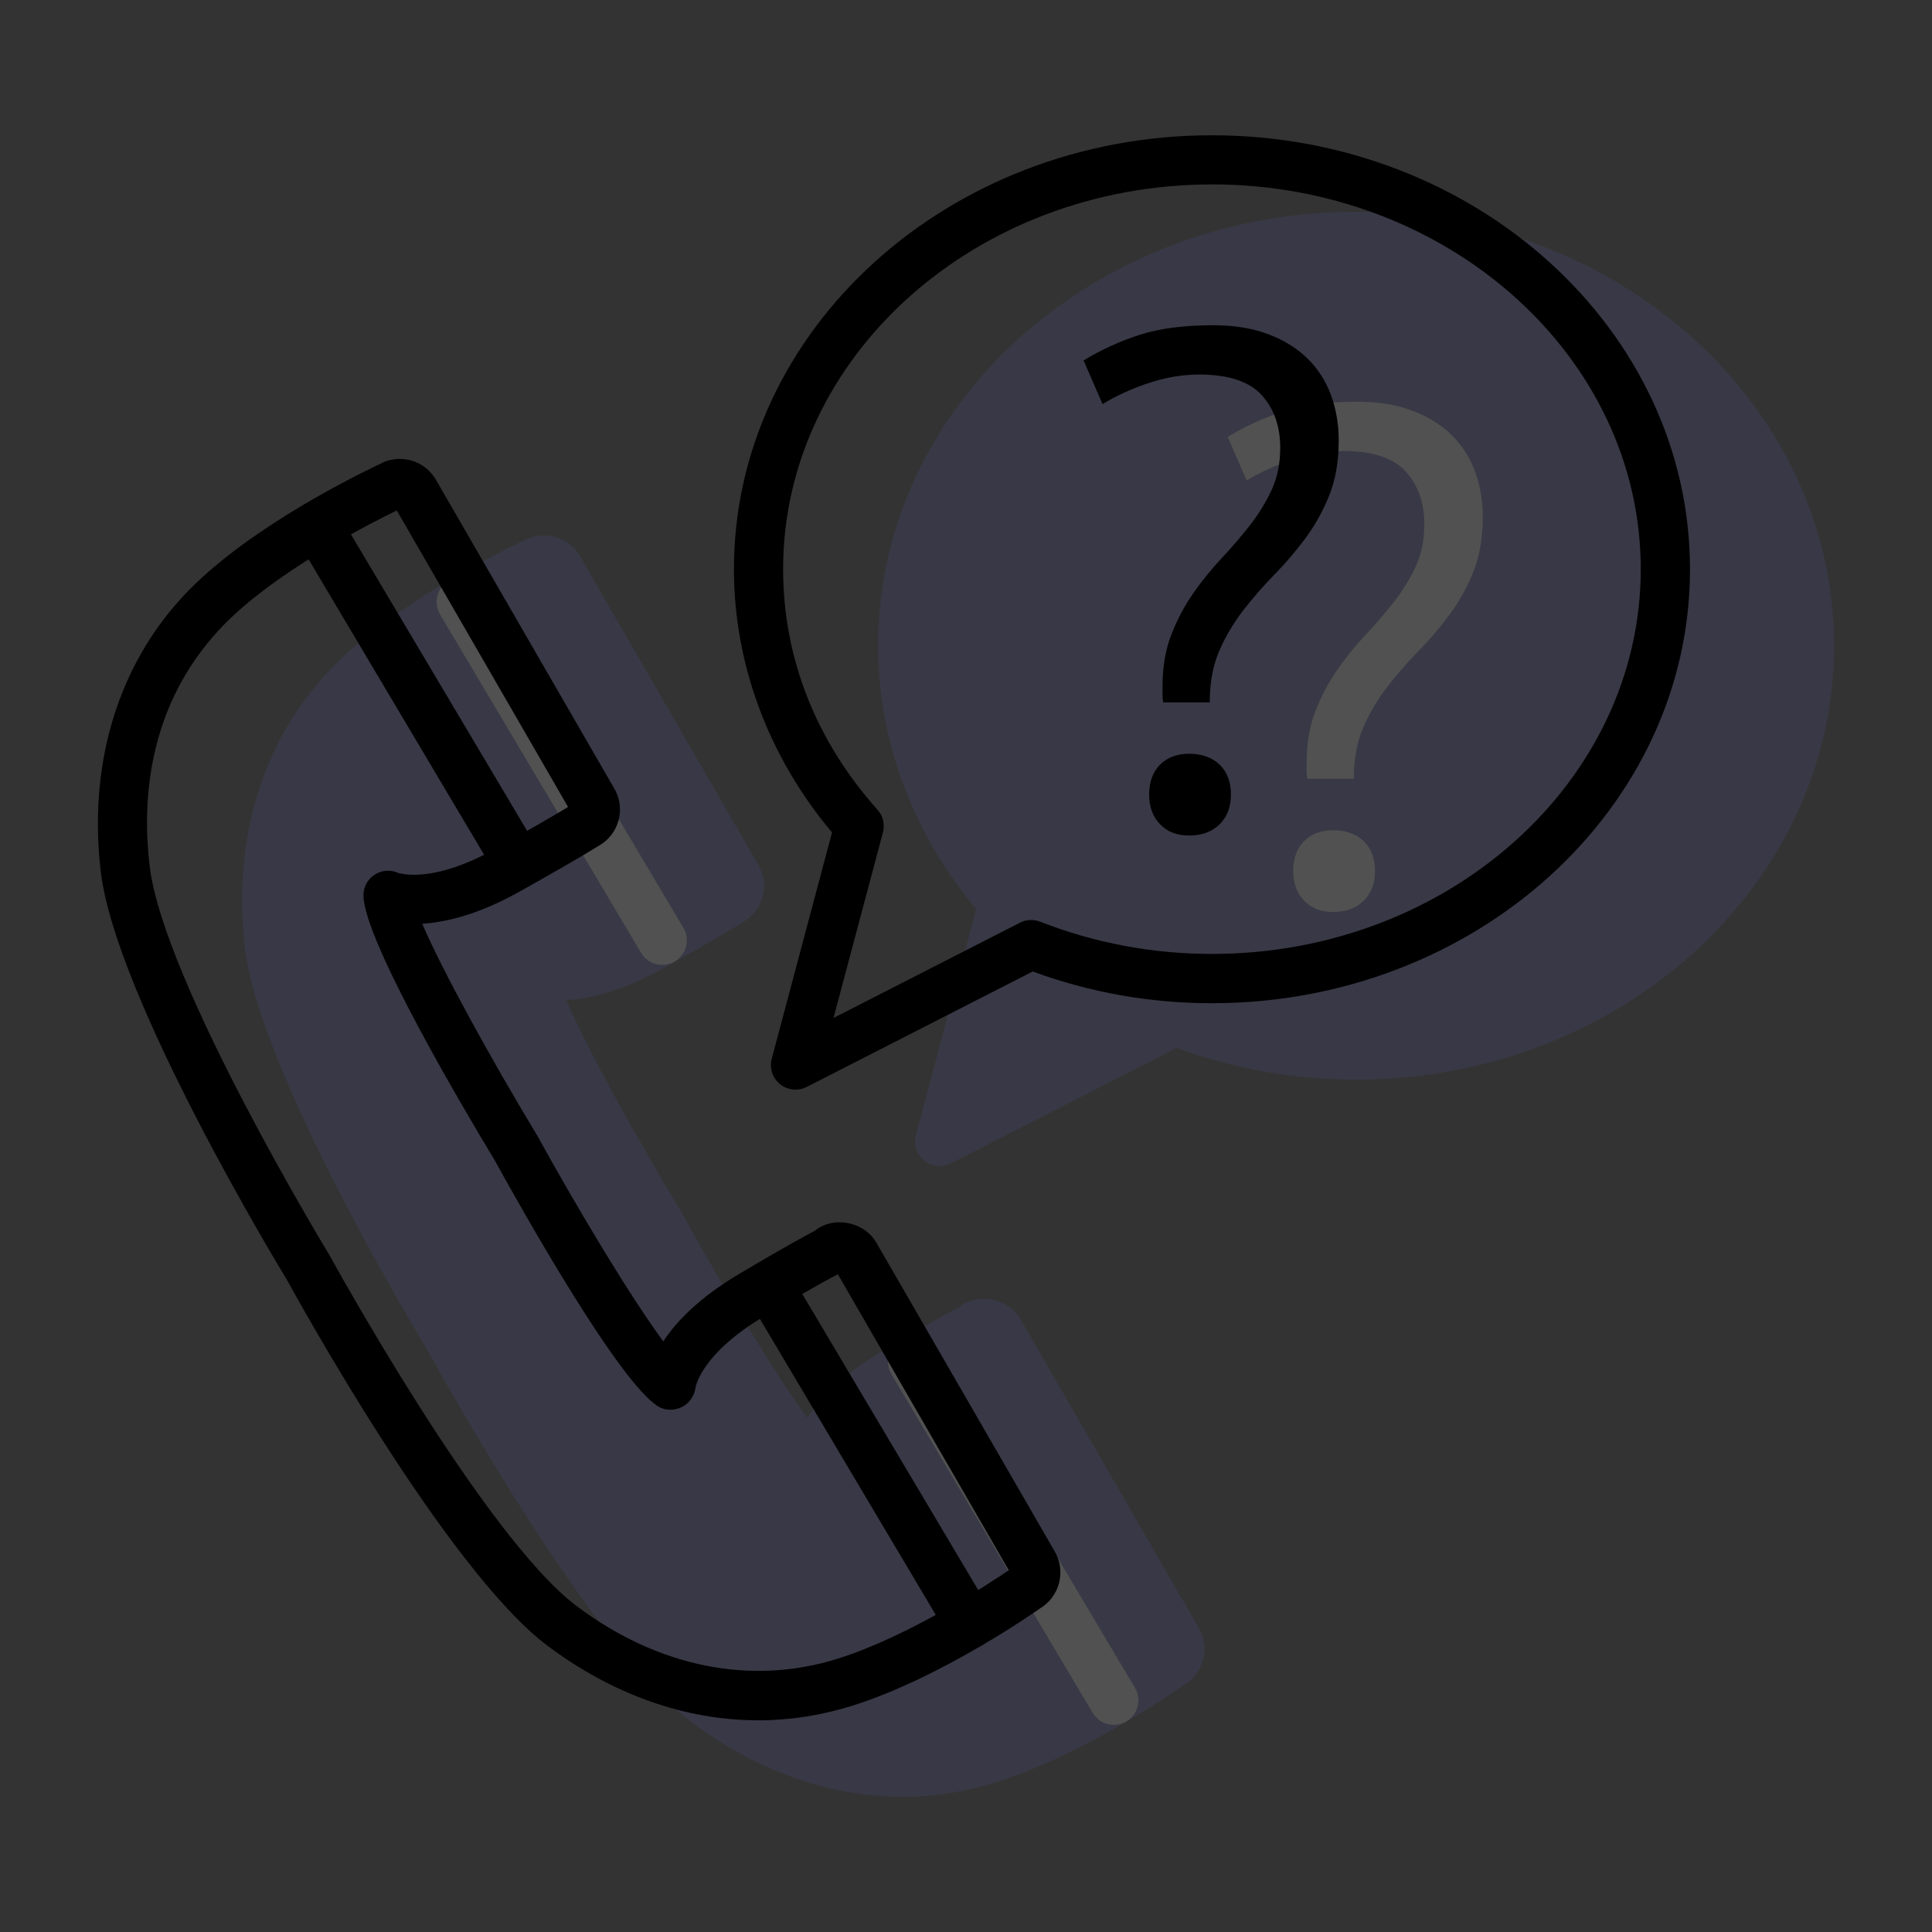
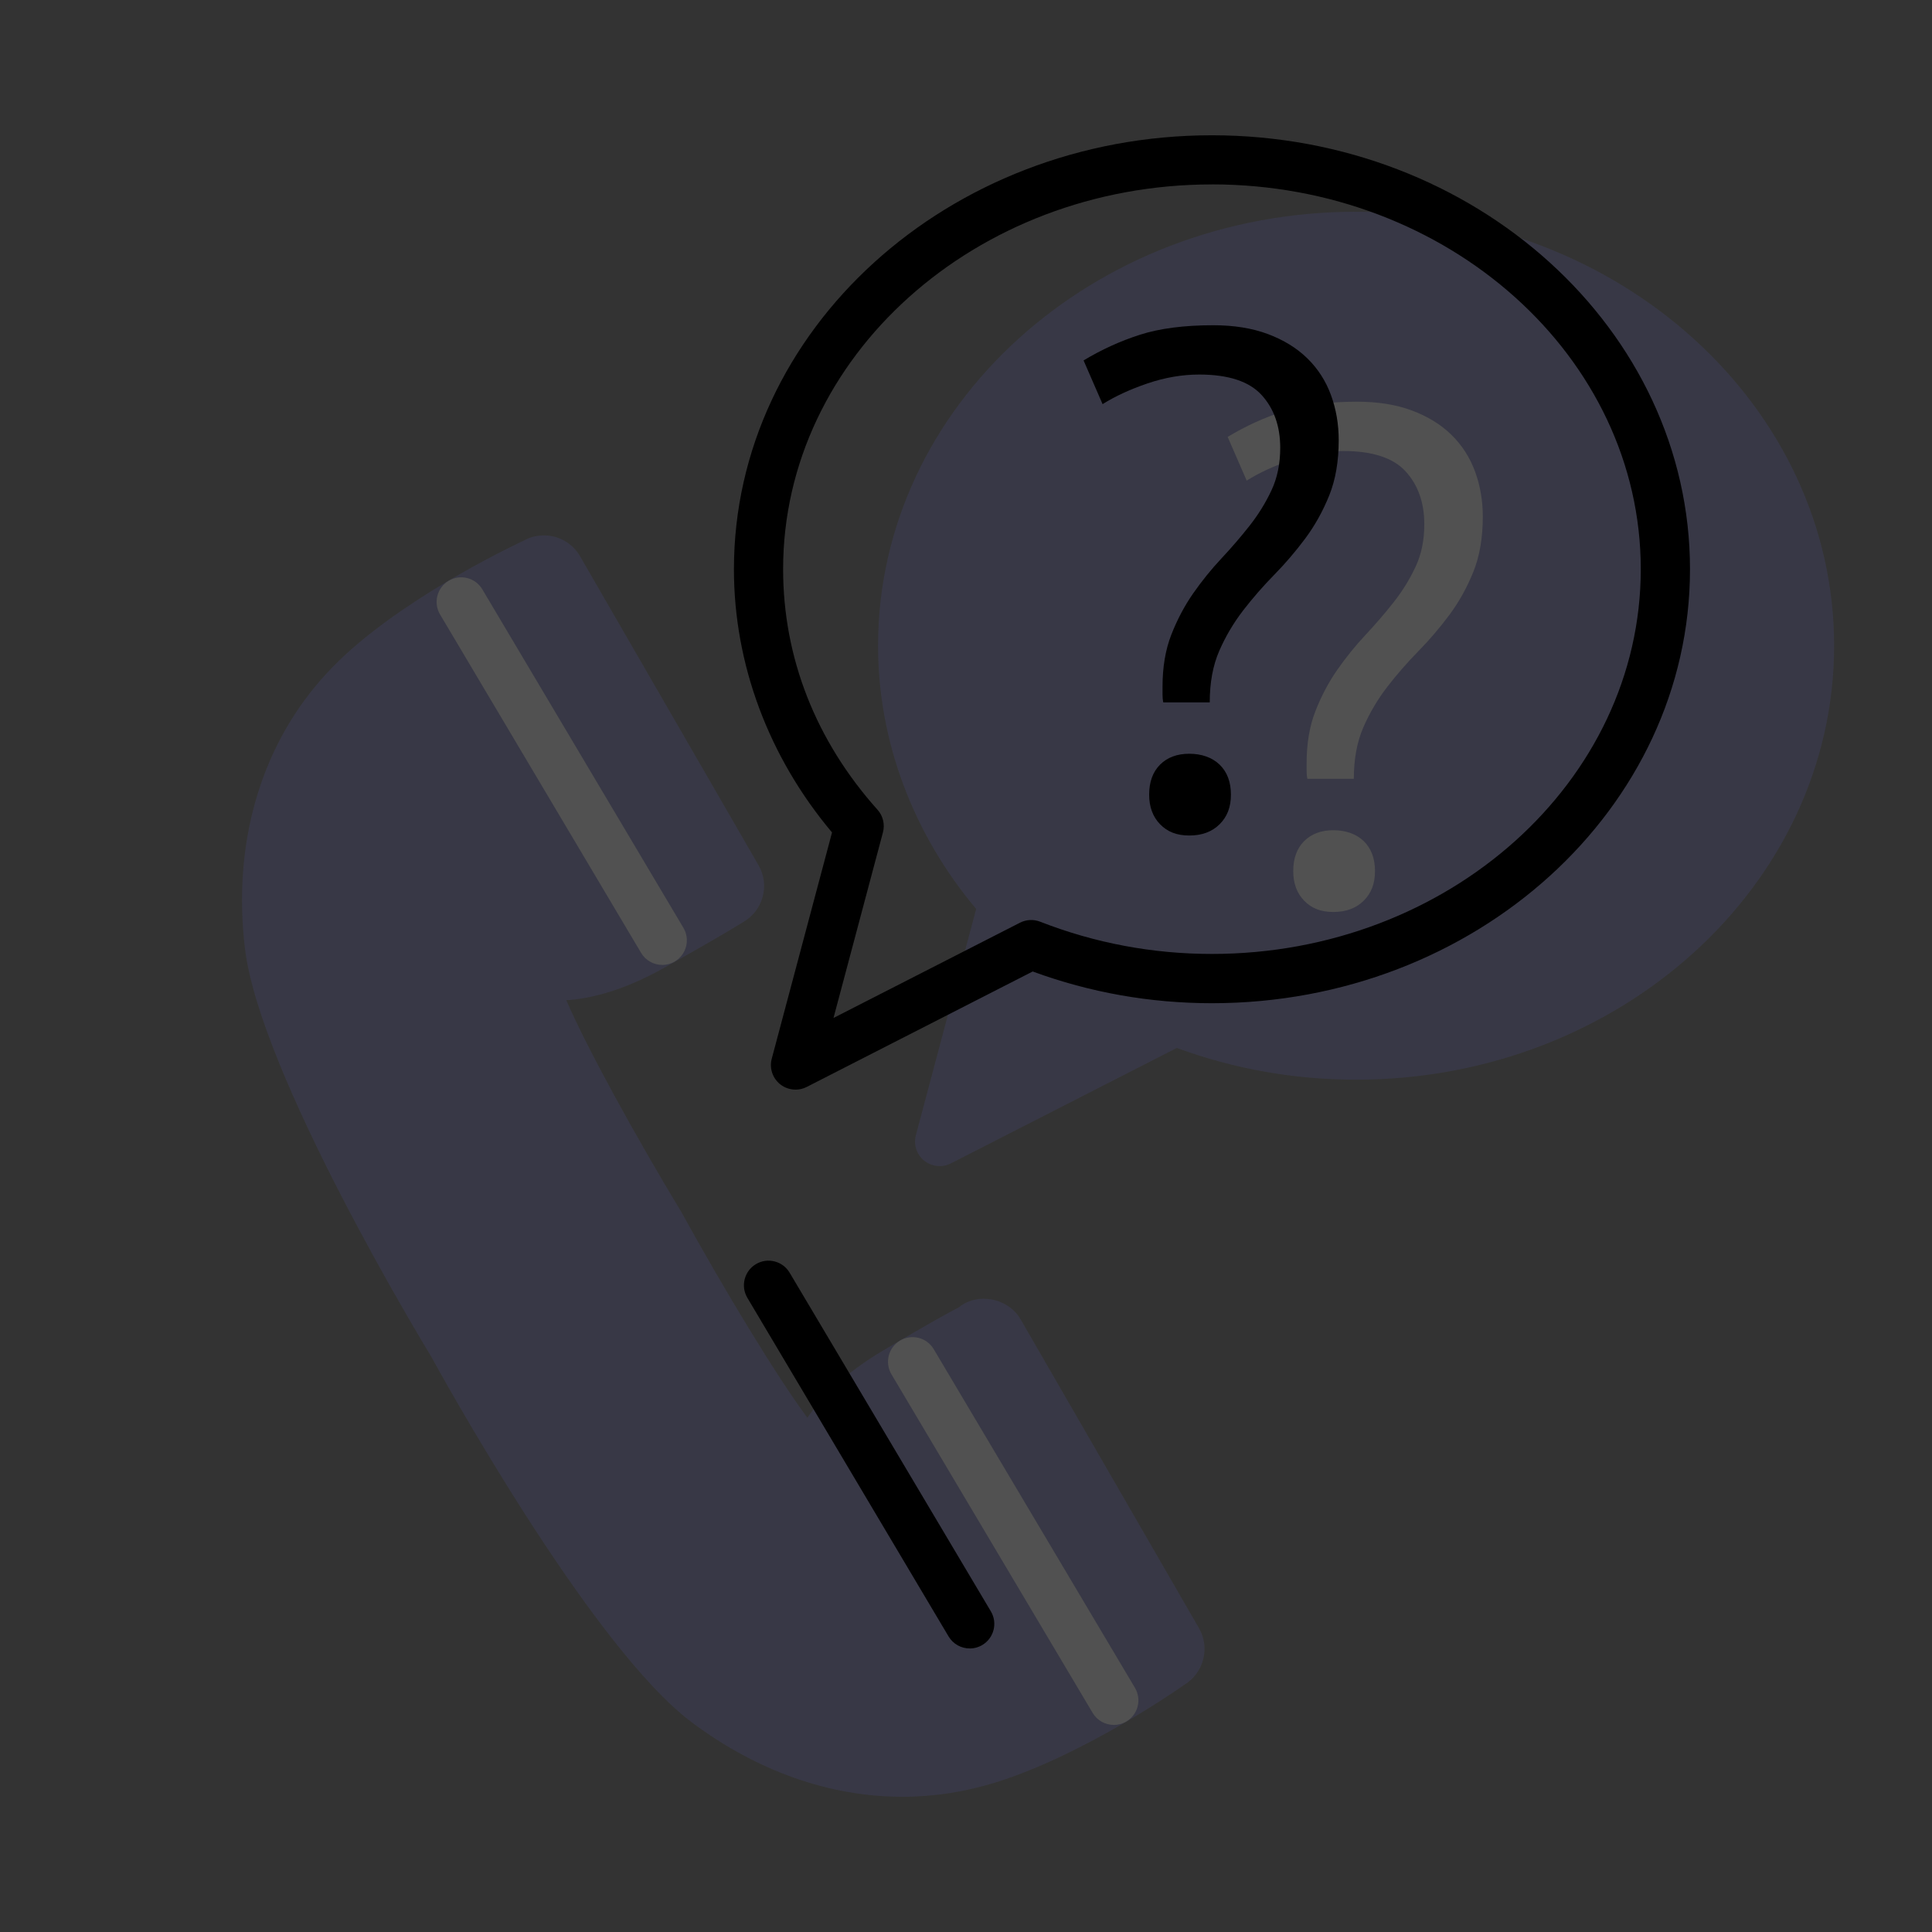
<svg xmlns="http://www.w3.org/2000/svg" viewBox="0 0 500 500" data-sanitized-data-name="Layer 1" data-name="Layer 1" id="Layer_1">
  <rect x="0" y="0" width="500" height="500" fill="#333333" stroke="none" />
  <defs>
    <style>
      .cls-1 {
        fill: #5759b2;
      }

      .cls-1, .cls-2, .cls-3 {
        stroke-width: 0px;
      }

      .cls-4 {
        opacity: .15;
      }

      .cls-3 {
        fill: #fff;
      }
    </style>
  </defs>
  <g class="cls-4">
    <polygon points="303.4 423.63 307.06 428.59 272.07 448.56 228.47 460.18 173.11 434.07 80.94 278.98 66.84 219.64 91.52 172.64 140.87 144.44 189.63 225.58 176.87 240.1 152.62 253.13 139.69 256.65 147.92 285.44 168.44 320.69 193.15 357.7 205.49 372.39 210.78 371.21 227.24 357.11 249.55 342.43 262.22 350.06 303.4 423.63" class="cls-1" />
    <g>
      <g>
        <g>
          <path d="m259.65,233.6c-16.28-18.18-26.05-41.29-26.05-66.49,0-58.51,52.53-105.95,117.33-105.95s117.36,47.43,117.36,105.95-52.53,105.95-117.36,105.95c-16.62,0-32.41-3.17-46.76-8.79l-61,31.16,16.47-61.82Z" class="cls-1" />
          <path d="m243.18,301.78c-1.43,0-2.84-.47-4-1.4-1.96-1.59-2.8-4.17-2.15-6.6l15.6-58.55c-16.4-19.5-25.39-43.54-25.39-68.12,0-61.93,55.49-112.31,123.7-112.31s123.73,50.38,123.73,112.31-55.5,112.31-123.73,112.31c-15.96,0-31.55-2.76-46.38-8.21l-58.48,29.88c-.91.47-1.91.7-2.9.7Zm107.76-234.26c-61.19,0-110.97,44.67-110.97,99.58,0,22.88,8.45,44.4,24.43,62.25,1.43,1.59,1.96,3.8,1.4,5.88l-12.79,48.01,48.27-24.66c1.62-.82,3.52-.92,5.22-.25,14.15,5.53,29.11,8.34,44.44,8.34,61.2,0,110.99-44.67,110.99-99.58s-49.79-99.58-110.99-99.58Z" class="cls-1" />
        </g>
        <path d="m338.33,201.54c-.12-.61-.18-1.28-.18-2v-2.01c0-5.11.76-9.6,2.28-13.49,1.52-3.89,3.4-7.45,5.65-10.68,2.25-3.22,4.68-6.23,7.3-9.03,2.62-2.8,5.05-5.62,7.3-8.48,2.25-2.86,4.13-5.89,5.65-9.13,1.52-3.22,2.28-6.9,2.28-11.03,0-5.6-1.61-10.16-4.83-13.69-3.23-3.52-8.6-5.28-16.15-5.28-4.38,0-8.82.76-13.32,2.28-4.5,1.53-8.39,3.32-11.67,5.38l-4.92-11.31c4.62-2.79,9.48-5.01,14.59-6.65,5.11-1.64,11.43-2.46,18.97-2.46,5.35,0,10.06.76,14.14,2.28,4.07,1.53,7.48,3.62,10.21,6.29,2.74,2.69,4.77,5.84,6.11,9.49,1.34,3.66,2.01,7.55,2.01,11.68,0,5.47-.82,10.25-2.46,14.32-1.65,4.08-3.71,7.78-6.2,11.13-2.49,3.34-5.17,6.48-8.03,9.39-2.86,2.92-5.54,5.99-8.03,9.21-2.49,3.23-4.56,6.73-6.2,10.49-1.64,3.77-2.46,8.21-2.46,13.32h-12.04Zm-3.64,23.9c0-3.28.94-5.87,2.82-7.76,1.88-1.88,4.41-2.82,7.57-2.82s5.9.95,7.85,2.82c1.94,1.89,2.92,4.48,2.92,7.76s-.98,5.72-2.92,7.66c-1.95,1.94-4.56,2.92-7.85,2.92s-5.69-.98-7.57-2.92-2.82-4.5-2.82-7.66Z" class="cls-3" />
      </g>
      <g>
        <path d="m233.46,465c-18.74,0-37.54-6.64-54.37-19.22-26.36-19.68-65.87-91.73-67.54-94.78-1.66-2.71-44.29-72.95-48.17-105.62-3.16-26.66,3.82-51.3,19.63-69.42,1.9-2.18,4.05-4.38,6.38-6.54,17.85-16.4,45.36-29.14,46.52-29.68,1.12-.68,2.99-1.18,4.89-1.18,3.84,0,7.4,2.06,9.31,5.38l46.21,80c1.44,2.51,1.81,5.42,1.04,8.21-.76,2.76-2.55,5.07-5.05,6.5l-.76.46c-3.78,2.35-10.41,6.17-19.89,11.48-10.83,6.07-19.36,7.91-25.1,8.26,5.23,12.16,17.9,35.19,29.75,54.78,11.12,20.18,24.71,42.63,32.65,53.3,3.35-5.09,9.28-11.33,19.77-17.53,12.09-7.17,17.41-10.03,19.45-11.08.34-.29.75-.6,1.26-.88,4.9-2.82,11.86-.99,14.68,3.98l46.19,79.97c2.94,5.12,1.17,11.71-3.92,14.7-.59.45-25.41,17.89-48.52,25.14-8.01,2.51-16.22,3.78-24.41,3.78Zm-93.46-313.11c-6.32,3.07-27.93,13.99-41.98,26.89-1.98,1.83-3.8,3.7-5.41,5.55-17.21,19.69-18.52,43.26-16.59,59.54,3.55,29.94,46.12,100.05,46.55,100.76.55.98,39.99,72.91,64.14,90.95,20.93,15.63,44.91,20.53,67.35,13.49,18.6-5.83,39.31-19.51,44.31-22.9l-44.23-76.6c-1.34.67-6.2,3.23-18.92,10.78-16.6,9.82-17.9,18.46-17.92,18.54-.28,2.15-1.64,4.14-3.59,5.06-1.95.94-4.25.94-6.09-.19-10.11-6.22-34.96-50.38-42.34-63.77-7.78-12.86-33.6-56.46-33.92-68.32-.06-2.2,1.03-4.28,2.86-5.48,1.83-1.22,4.17-1.39,6.16-.47h0s1.46.46,4.04.46h0c4.13,0,11.14-1.16,21.02-6.7,9-5.04,15.34-8.68,18.87-10.85l-44.32-76.73Z" class="cls-1" />
        <path d="m171.4,249.72c-2.17,0-4.29-1.11-5.48-3.11l-52.03-87.58c-1.8-3.02-.8-6.93,2.22-8.73,3.01-1.8,6.93-.8,8.72,2.23l52.03,87.58c1.8,3.02.8,6.93-2.22,8.72-1.02.61-2.14.9-3.24.9Z" class="cls-3" />
        <path d="m288.26,446.41c-2.17,0-4.29-1.11-5.48-3.11l-52.07-87.63c-1.8-3.02-.8-6.93,2.22-8.73,3.01-1.8,6.93-.8,8.72,2.23l52.07,87.63c1.8,3.02.8,6.93-2.22,8.72-1.02.61-2.14.9-3.24.9Z" class="cls-3" />
      </g>
    </g>
  </g>
  <g>
    <g>
-       <path d="m196.16,445.21c-18.74,0-37.54-6.64-54.37-19.22-26.36-19.68-65.87-91.73-67.54-94.78-1.66-2.71-44.29-72.95-48.17-105.62-3.16-26.66,3.82-51.3,19.63-69.42,1.9-2.18,4.05-4.38,6.38-6.54,17.85-16.4,45.36-29.14,46.52-29.68,1.12-.68,2.99-1.18,4.89-1.18,3.84,0,7.4,2.06,9.31,5.38l46.21,80c1.44,2.51,1.81,5.42,1.04,8.21-.76,2.76-2.55,5.07-5.05,6.5l-.76.46c-3.78,2.35-10.41,6.17-19.89,11.48-10.83,6.07-19.36,7.91-25.1,8.26,5.23,12.16,17.9,35.19,29.75,54.78,11.12,20.18,24.71,42.63,32.65,53.3,3.35-5.09,9.28-11.33,19.77-17.53,12.09-7.17,17.41-10.03,19.45-11.08.34-.29.75-.6,1.26-.88,4.9-2.82,11.86-.99,14.68,3.98l46.19,79.97c2.94,5.12,1.17,11.71-3.92,14.7-.59.45-25.41,17.89-48.52,25.14-8.01,2.51-16.22,3.78-24.41,3.78ZM102.7,132.1c-6.32,3.07-27.93,13.99-41.98,26.89-1.98,1.83-3.8,3.7-5.41,5.55-17.21,19.69-18.52,43.26-16.59,59.54,3.55,29.94,46.12,100.05,46.55,100.76.55.98,39.99,72.91,64.14,90.95,20.93,15.63,44.91,20.53,67.35,13.49,18.6-5.83,39.31-19.51,44.31-22.9l-44.23-76.6c-1.34.67-6.2,3.23-18.92,10.78-16.6,9.82-17.9,18.46-17.92,18.54-.28,2.15-1.64,4.14-3.59,5.06-1.95.94-4.25.94-6.09-.19-10.11-6.22-34.96-50.38-42.34-63.77-7.78-12.86-33.6-56.46-33.92-68.32-.06-2.2,1.03-4.28,2.86-5.48,1.83-1.22,4.17-1.39,6.16-.47h0s1.46.46,4.04.46h0c4.13,0,11.14-1.16,21.02-6.7,9-5.04,15.34-8.68,18.87-10.85l-44.32-76.73Z" class="cls-2" />
      <path d="m250.97,426.62c-2.17,0-4.29-1.11-5.48-3.11l-52.07-87.63c-1.8-3.02-.8-6.93,2.22-8.73,3.01-1.8,6.93-.8,8.72,2.23l52.07,87.63c1.8,3.02.8,6.93-2.22,8.72-1.02.61-2.14.9-3.24.9Z" class="cls-2" />
-       <path d="m134.1,229.93c-2.17,0-4.29-1.11-5.48-3.11l-52.03-87.58c-1.8-3.02-.8-6.93,2.22-8.73,3.01-1.8,6.93-.8,8.72,2.23l52.03,87.58c1.8,3.02.8,6.93-2.22,8.72-1.02.61-2.14.9-3.24.9Z" class="cls-2" />
    </g>
    <g>
      <path d="m205.88,281.99c-1.43,0-2.84-.47-4-1.4-1.96-1.59-2.8-4.17-2.15-6.6l15.6-58.55c-16.4-19.5-25.39-43.54-25.39-68.12,0-61.93,55.49-112.31,123.7-112.31s123.73,50.38,123.73,112.31-55.5,112.31-123.73,112.31c-15.96,0-31.55-2.76-46.38-8.21l-58.48,29.88c-.91.47-1.91.7-2.9.7Zm107.76-234.26c-61.19,0-110.97,44.67-110.97,99.58,0,22.88,8.45,44.4,24.43,62.25,1.43,1.59,1.96,3.8,1.4,5.88l-12.79,48.01,48.27-24.66c1.62-.82,3.52-.92,5.22-.25,14.15,5.53,29.11,8.34,44.44,8.34,61.2,0,110.99-44.67,110.99-99.58s-49.79-99.58-110.99-99.58Z" class="cls-2" />
      <path d="m301.04,181.75c-.12-.61-.18-1.28-.18-2v-2.01c0-5.11.76-9.6,2.28-13.49,1.52-3.89,3.4-7.45,5.65-10.68,2.25-3.22,4.68-6.23,7.3-9.03,2.62-2.8,5.05-5.62,7.3-8.48,2.25-2.86,4.13-5.89,5.65-9.13,1.52-3.22,2.28-6.9,2.28-11.03,0-5.6-1.61-10.16-4.83-13.69-3.23-3.52-8.6-5.28-16.15-5.28-4.38,0-8.82.76-13.32,2.28-4.5,1.53-8.39,3.32-11.67,5.38l-4.92-11.31c4.62-2.79,9.48-5.01,14.59-6.65,5.11-1.64,11.43-2.46,18.97-2.46,5.35,0,10.06.76,14.14,2.28,4.07,1.53,7.48,3.62,10.21,6.29,2.74,2.69,4.77,5.84,6.11,9.49,1.34,3.66,2.01,7.55,2.01,11.68,0,5.47-.82,10.25-2.46,14.32-1.65,4.08-3.71,7.78-6.2,11.13-2.49,3.34-5.17,6.48-8.03,9.39-2.86,2.92-5.54,5.99-8.03,9.21-2.49,3.23-4.56,6.73-6.2,10.49-1.64,3.77-2.46,8.21-2.46,13.32h-12.04Zm-3.64,23.9c0-3.28.94-5.87,2.82-7.76,1.88-1.88,4.41-2.82,7.57-2.82s5.9.95,7.85,2.82c1.94,1.89,2.92,4.48,2.92,7.76s-.98,5.72-2.92,7.66c-1.95,1.94-4.56,2.92-7.85,2.92s-5.69-.98-7.57-2.92-2.82-4.5-2.82-7.66Z" class="cls-2" />
    </g>
  </g>
</svg>